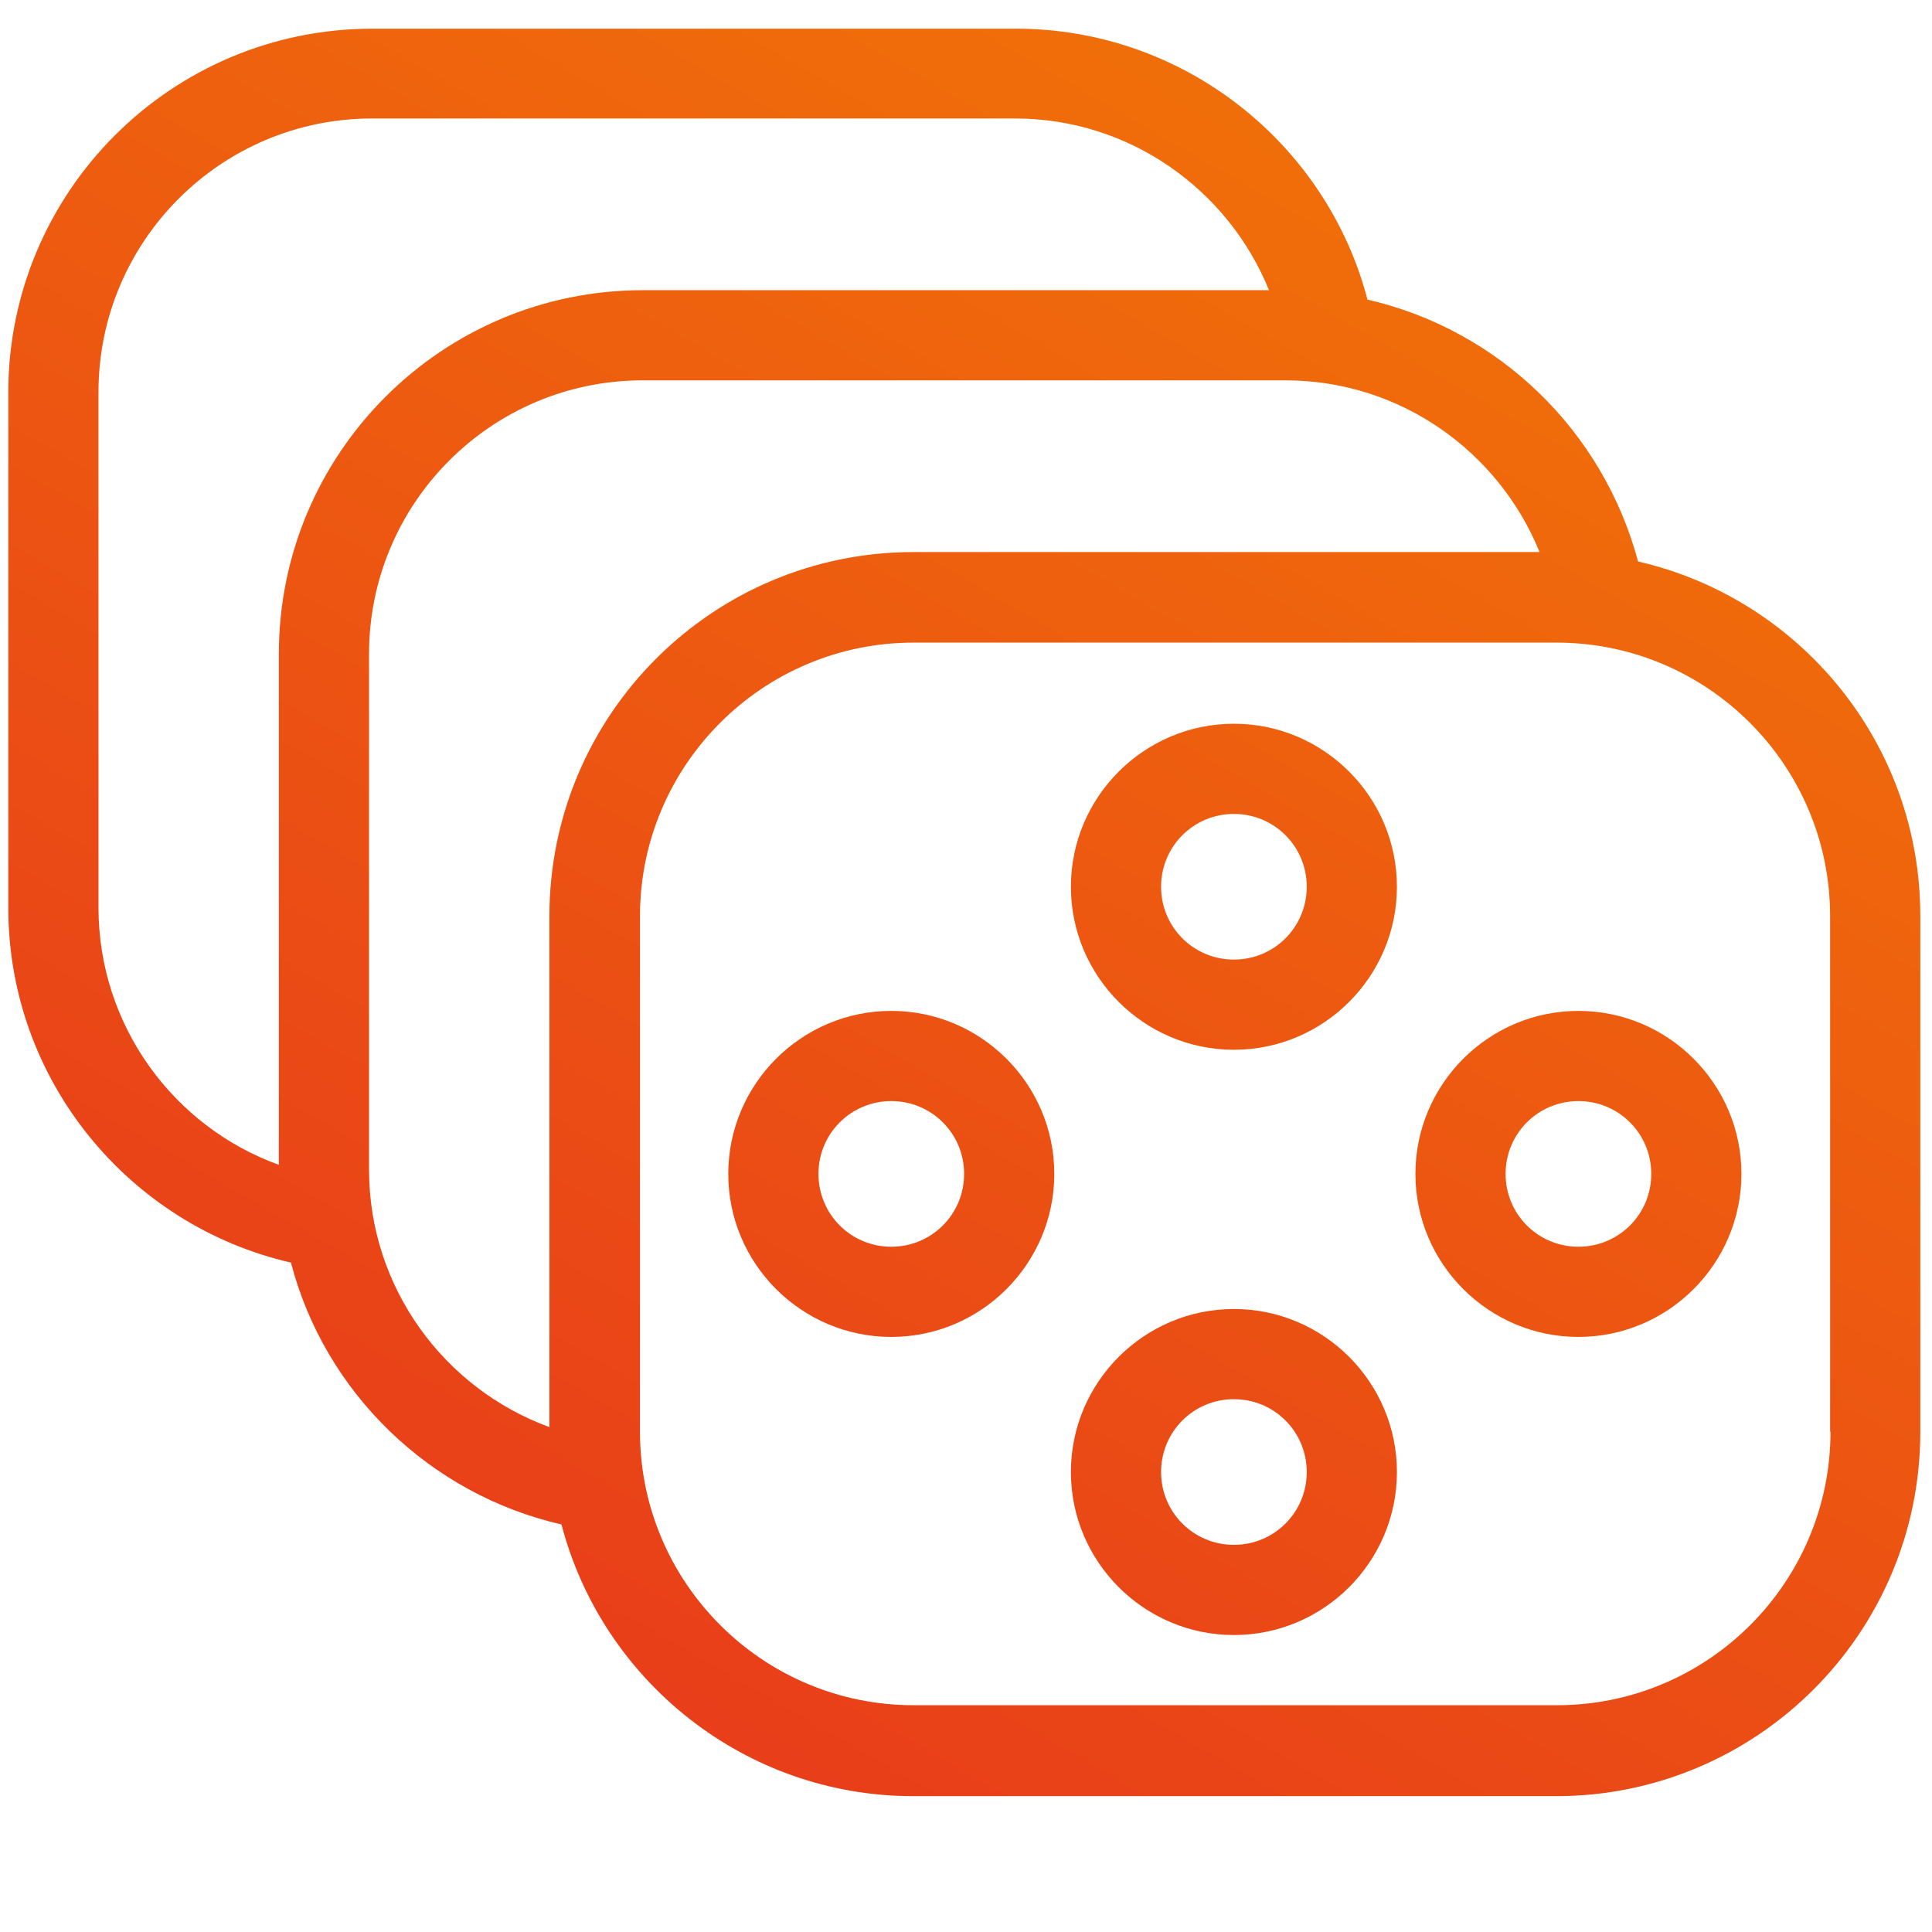
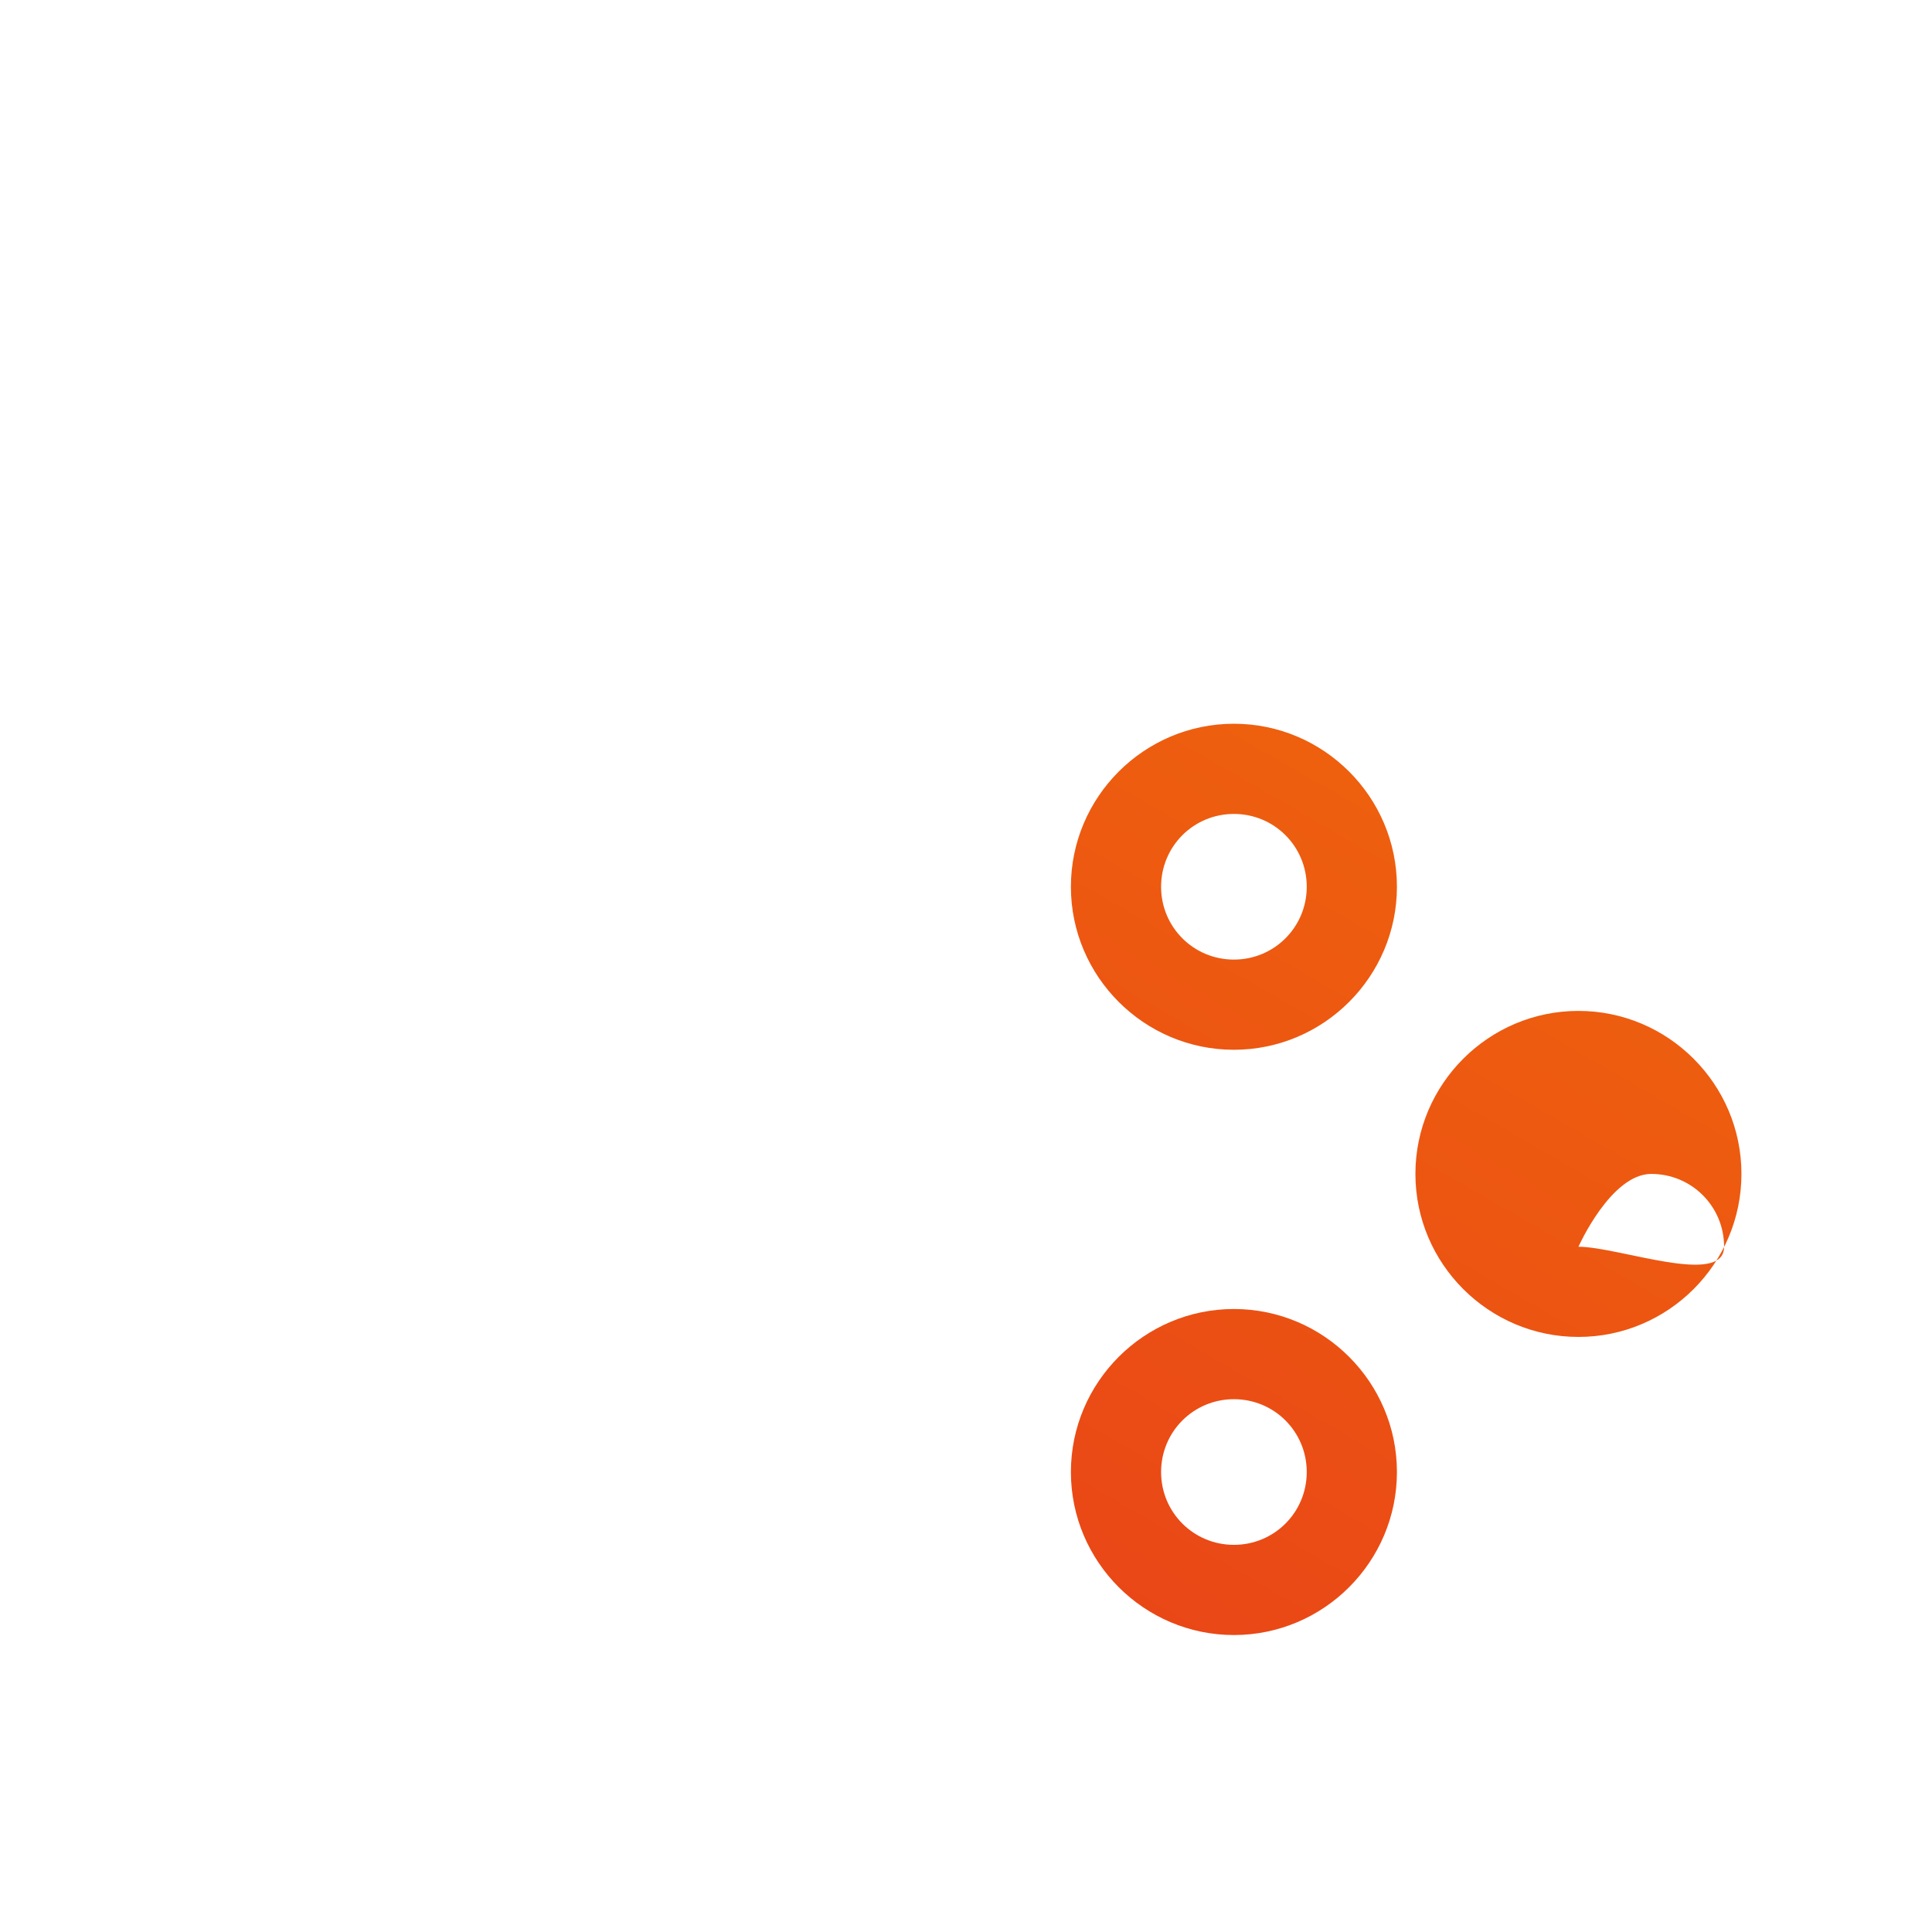
<svg xmlns="http://www.w3.org/2000/svg" version="1.1" id="Слой_1" x="0px" y="0px" viewBox="0 0 512 512" style="enable-background:new 0 0 512 512;" xml:space="preserve">
  <style type="text/css">
	.st0{fill:url(#SVGID_1_);}
	.st1{fill:url(#SVGID_2_);}
	.st2{fill:url(#SVGID_3_);}
	.st3{fill:url(#SVGID_4_);}
	.st4{fill:url(#SVGID_5_);}
</style>
  <g>
    <linearGradient id="SVGID_1_" gradientUnits="userSpaceOnUse" x1="-0.265" y1="-170.971" x2="492.312" y2="682.197" gradientTransform="matrix(1 0 0 -1 0 514)">
      <stop offset="0" style="stop-color:#E31E24" />
      <stop offset="1" style="stop-color:#F58A00" />
    </linearGradient>
-     <path class="st0" d="M434.1,148.8c-9.2-34.5-36.8-61.4-71.7-69.4c-10.8-41.3-48.6-71.8-93.2-71.8H98.7C45.4,7.6,2.2,50.8,2.2,104   v136.6c0,45.8,32.1,84.2,74.9,94c9,34.5,36.8,61.4,71.7,69.4c10.8,41.4,48.6,72,93.2,72h170.4c53.2,0,96.5-43.2,96.5-96.5V242.9   C509,197,476.9,158.6,434.1,148.8z M73.9,173.3v135.4c-27.9-10.1-47.8-36.9-47.8-68.2V103.9c0-40,32.5-72.5,72.5-72.5h170.4   c30.4,0,56.5,18.9,67.3,45.5H170.4C117.1,76.9,73.9,120.1,73.9,173.3z M145.6,242.8v135.4C117.7,368,97.8,341.2,97.8,310V173.3   c0-40,32.5-72.5,72.5-72.5h170.4c30.4,0,56.5,18.9,67.3,45.5H242.1C188.8,146.3,145.6,189.5,145.6,242.8z M485.1,379.4   c0,40-32.5,72.5-72.5,72.5H242.1c-40,0-72.5-32.5-72.5-72.5V242.8c0-40,32.5-72.5,72.5-72.5h170.4c40,0,72.5,32.5,72.5,72.5V379.4z   " />
    <linearGradient id="SVGID_2_" gradientUnits="userSpaceOnUse" x1="15.165" y1="-179.88" x2="507.742" y2="673.289" gradientTransform="matrix(1 0 0 -1 0 514)">
      <stop offset="0" style="stop-color:#E31E24" />
      <stop offset="1" style="stop-color:#F58A00" />
    </linearGradient>
-     <path class="st1" d="M236.2,267.9c-23.8,0-43.2,19.4-43.2,43.2s19.4,43.2,43.2,43.2c23.8,0,43.2-19.4,43.2-43.2   S260,267.9,236.2,267.9z M236.2,330.4c-10.7,0-19.3-8.6-19.3-19.3s8.6-19.3,19.3-19.3s19.3,8.6,19.3,19.3S246.9,330.4,236.2,330.4z   " />
    <linearGradient id="SVGID_3_" gradientUnits="userSpaceOnUse" x1="151.76" y1="-258.743" x2="644.337" y2="594.426" gradientTransform="matrix(1 0 0 -1 0 514)">
      <stop offset="0" style="stop-color:#E31E24" />
      <stop offset="1" style="stop-color:#F58A00" />
    </linearGradient>
-     <path class="st2" d="M418.3,267.9c-23.8,0-43.2,19.4-43.2,43.2s19.4,43.2,43.2,43.2c23.8,0,43.2-19.4,43.2-43.2   S442.1,267.9,418.3,267.9z M418.3,330.4c-10.7,0-19.3-8.6-19.3-19.3s8.6-19.3,19.3-19.3s19.3,8.6,19.3,19.3S429,330.4,418.3,330.4z   " />
+     <path class="st2" d="M418.3,267.9c-23.8,0-43.2,19.4-43.2,43.2s19.4,43.2,43.2,43.2c23.8,0,43.2-19.4,43.2-43.2   S442.1,267.9,418.3,267.9z M418.3,330.4s8.6-19.3,19.3-19.3s19.3,8.6,19.3,19.3S429,330.4,418.3,330.4z   " />
    <linearGradient id="SVGID_4_" gradientUnits="userSpaceOnUse" x1="50.368" y1="-200.204" x2="542.945" y2="652.965" gradientTransform="matrix(1 0 0 -1 0 514)">
      <stop offset="0" style="stop-color:#E31E24" />
      <stop offset="1" style="stop-color:#F58A00" />
    </linearGradient>
    <path class="st3" d="M327,191.8c-23.8,0-43.2,19.4-43.2,43.2s19.4,43.2,43.2,43.2c23.8,0,43.2-19.4,43.2-43.2   S350.8,191.8,327,191.8z M327,254.3c-10.7,0-19.3-8.6-19.3-19.3s8.6-19.3,19.3-19.3c10.7,0,19.3,8.6,19.3,19.3   S337.7,254.3,327,254.3z" />
    <linearGradient id="SVGID_5_" gradientUnits="userSpaceOnUse" x1="117.52" y1="-238.975" x2="610.098" y2="614.194" gradientTransform="matrix(1 0 0 -1 0 514)">
      <stop offset="0" style="stop-color:#E31E24" />
      <stop offset="1" style="stop-color:#F58A00" />
    </linearGradient>
    <path class="st4" d="M327,346.9c-23.8,0-43.2,19.4-43.2,43.2c0,23.8,19.4,43.2,43.2,43.2c23.8,0,43.2-19.4,43.2-43.2   S350.8,346.9,327,346.9z M327,409.4c-10.7,0-19.3-8.6-19.3-19.3s8.6-19.3,19.3-19.3c10.7,0,19.3,8.6,19.3,19.3   C346.3,400.8,337.7,409.4,327,409.4z" />
  </g>
</svg>